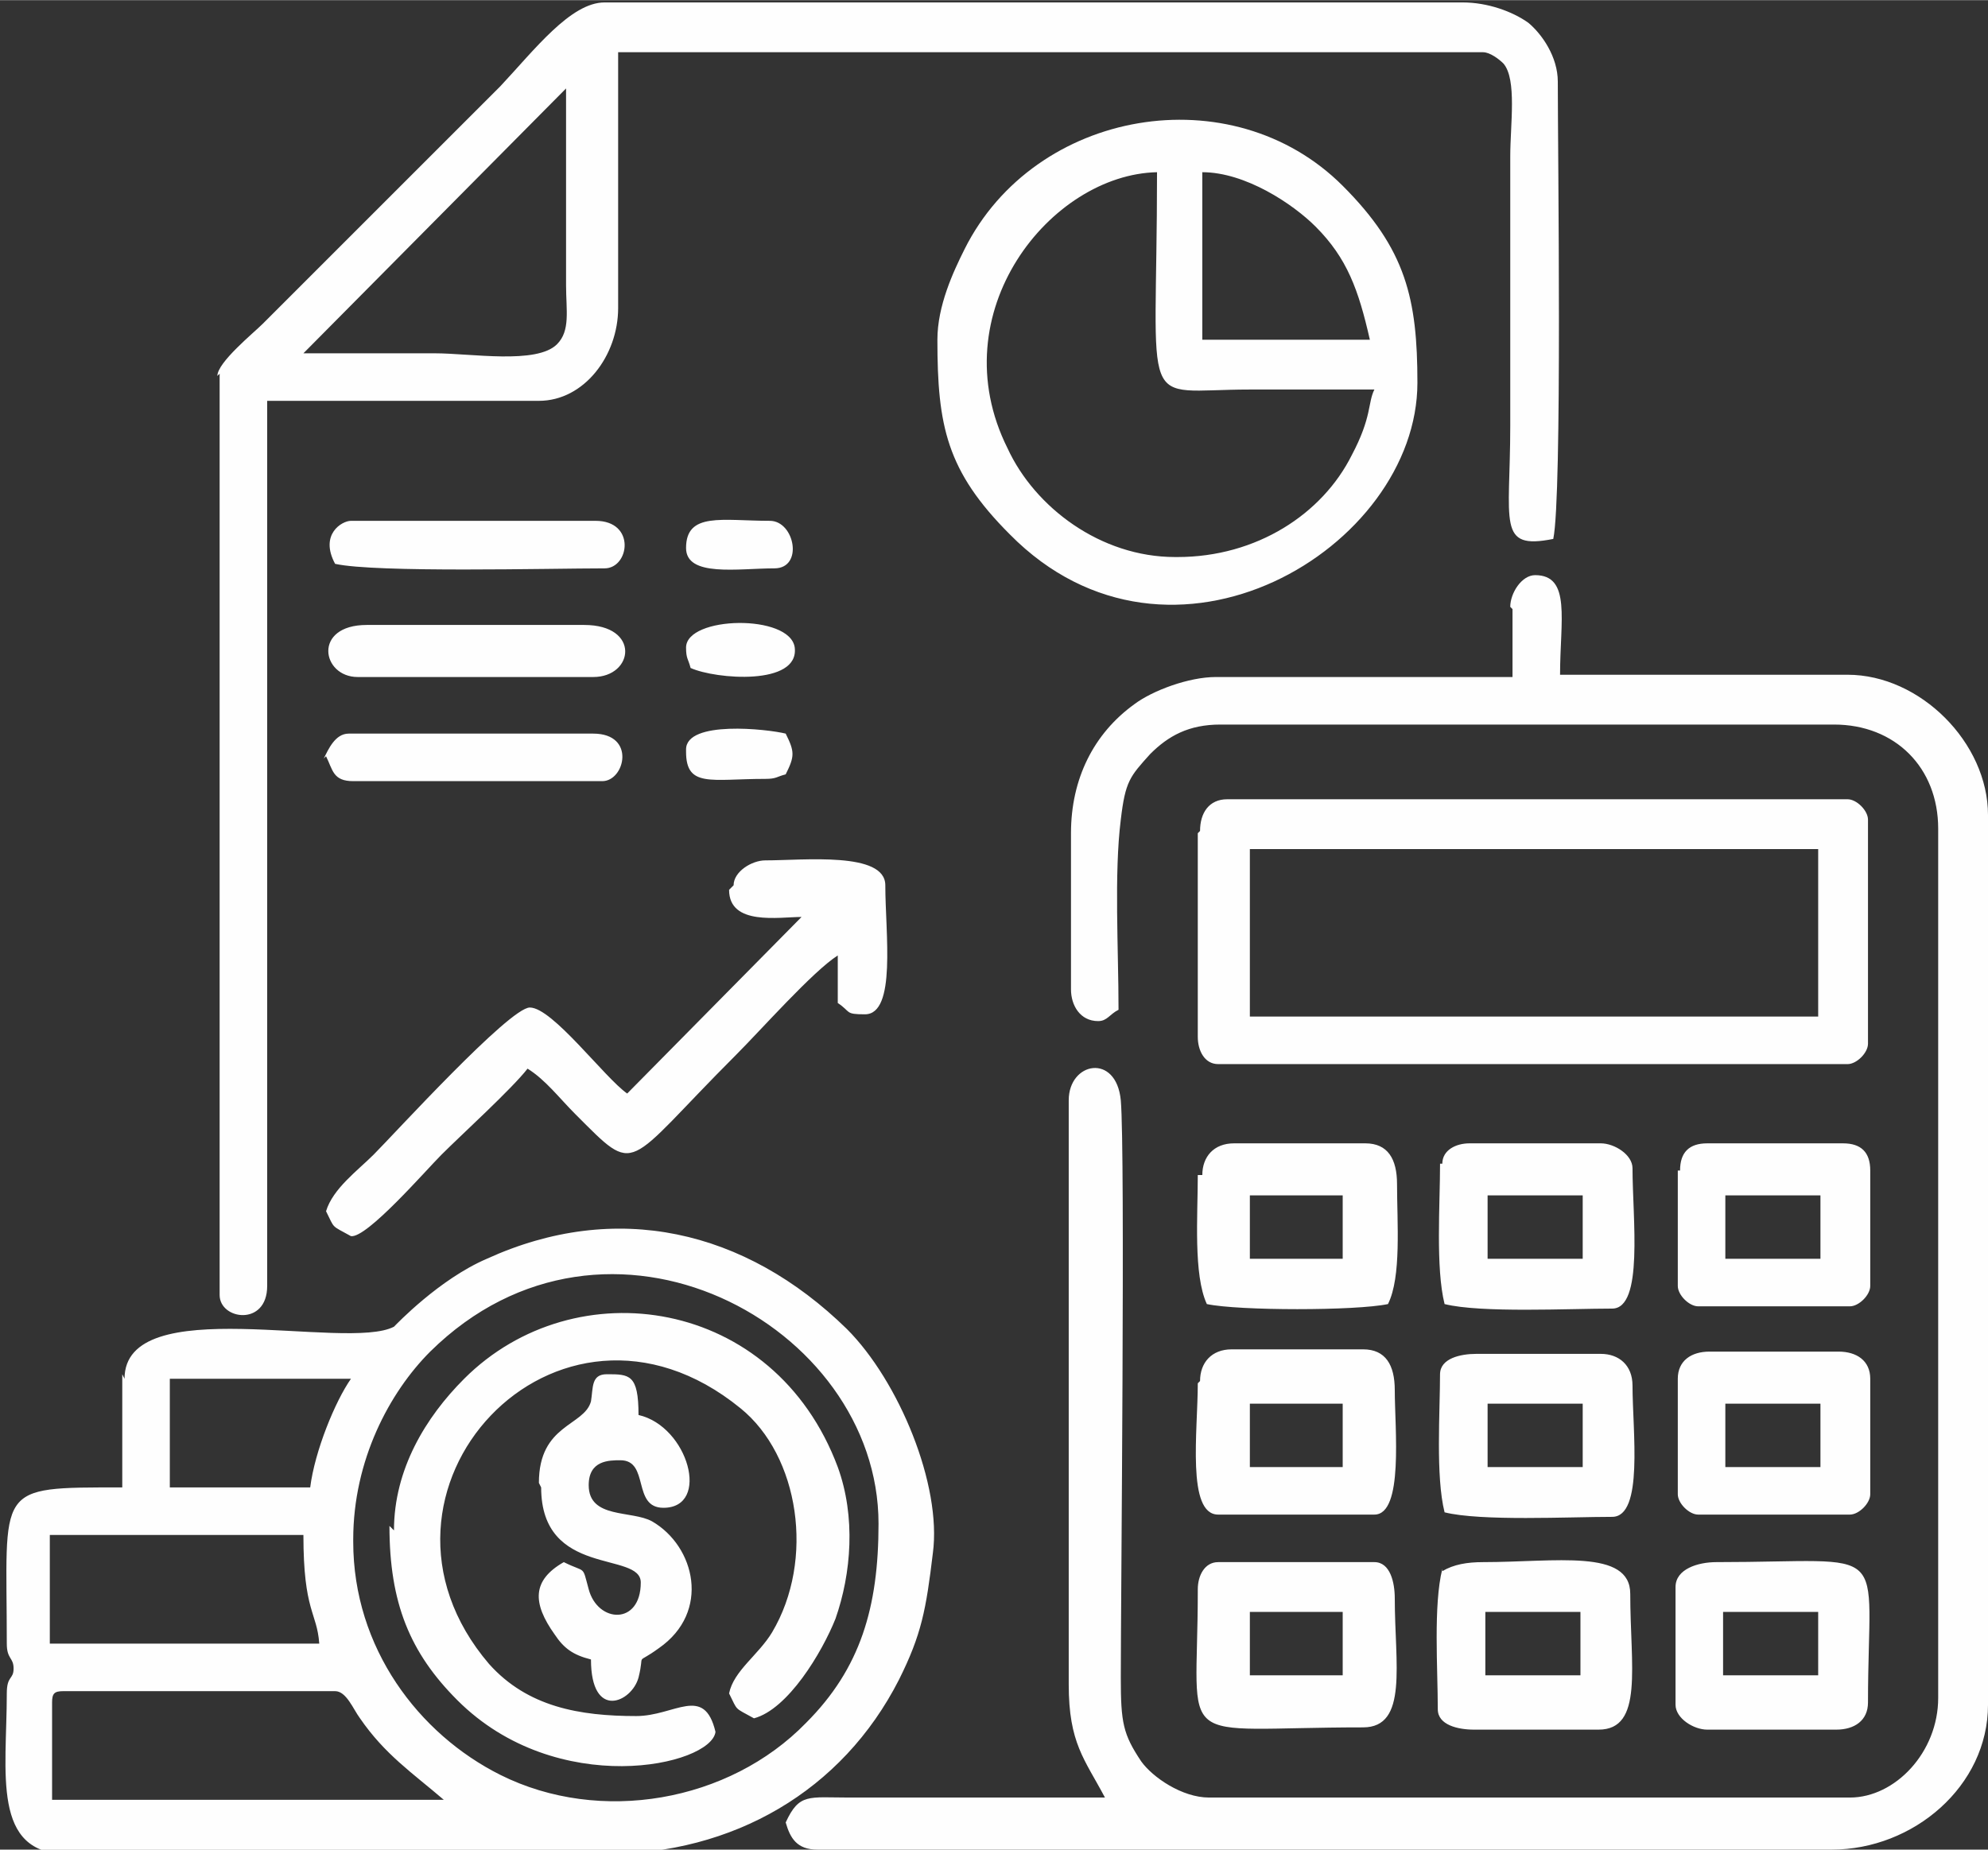
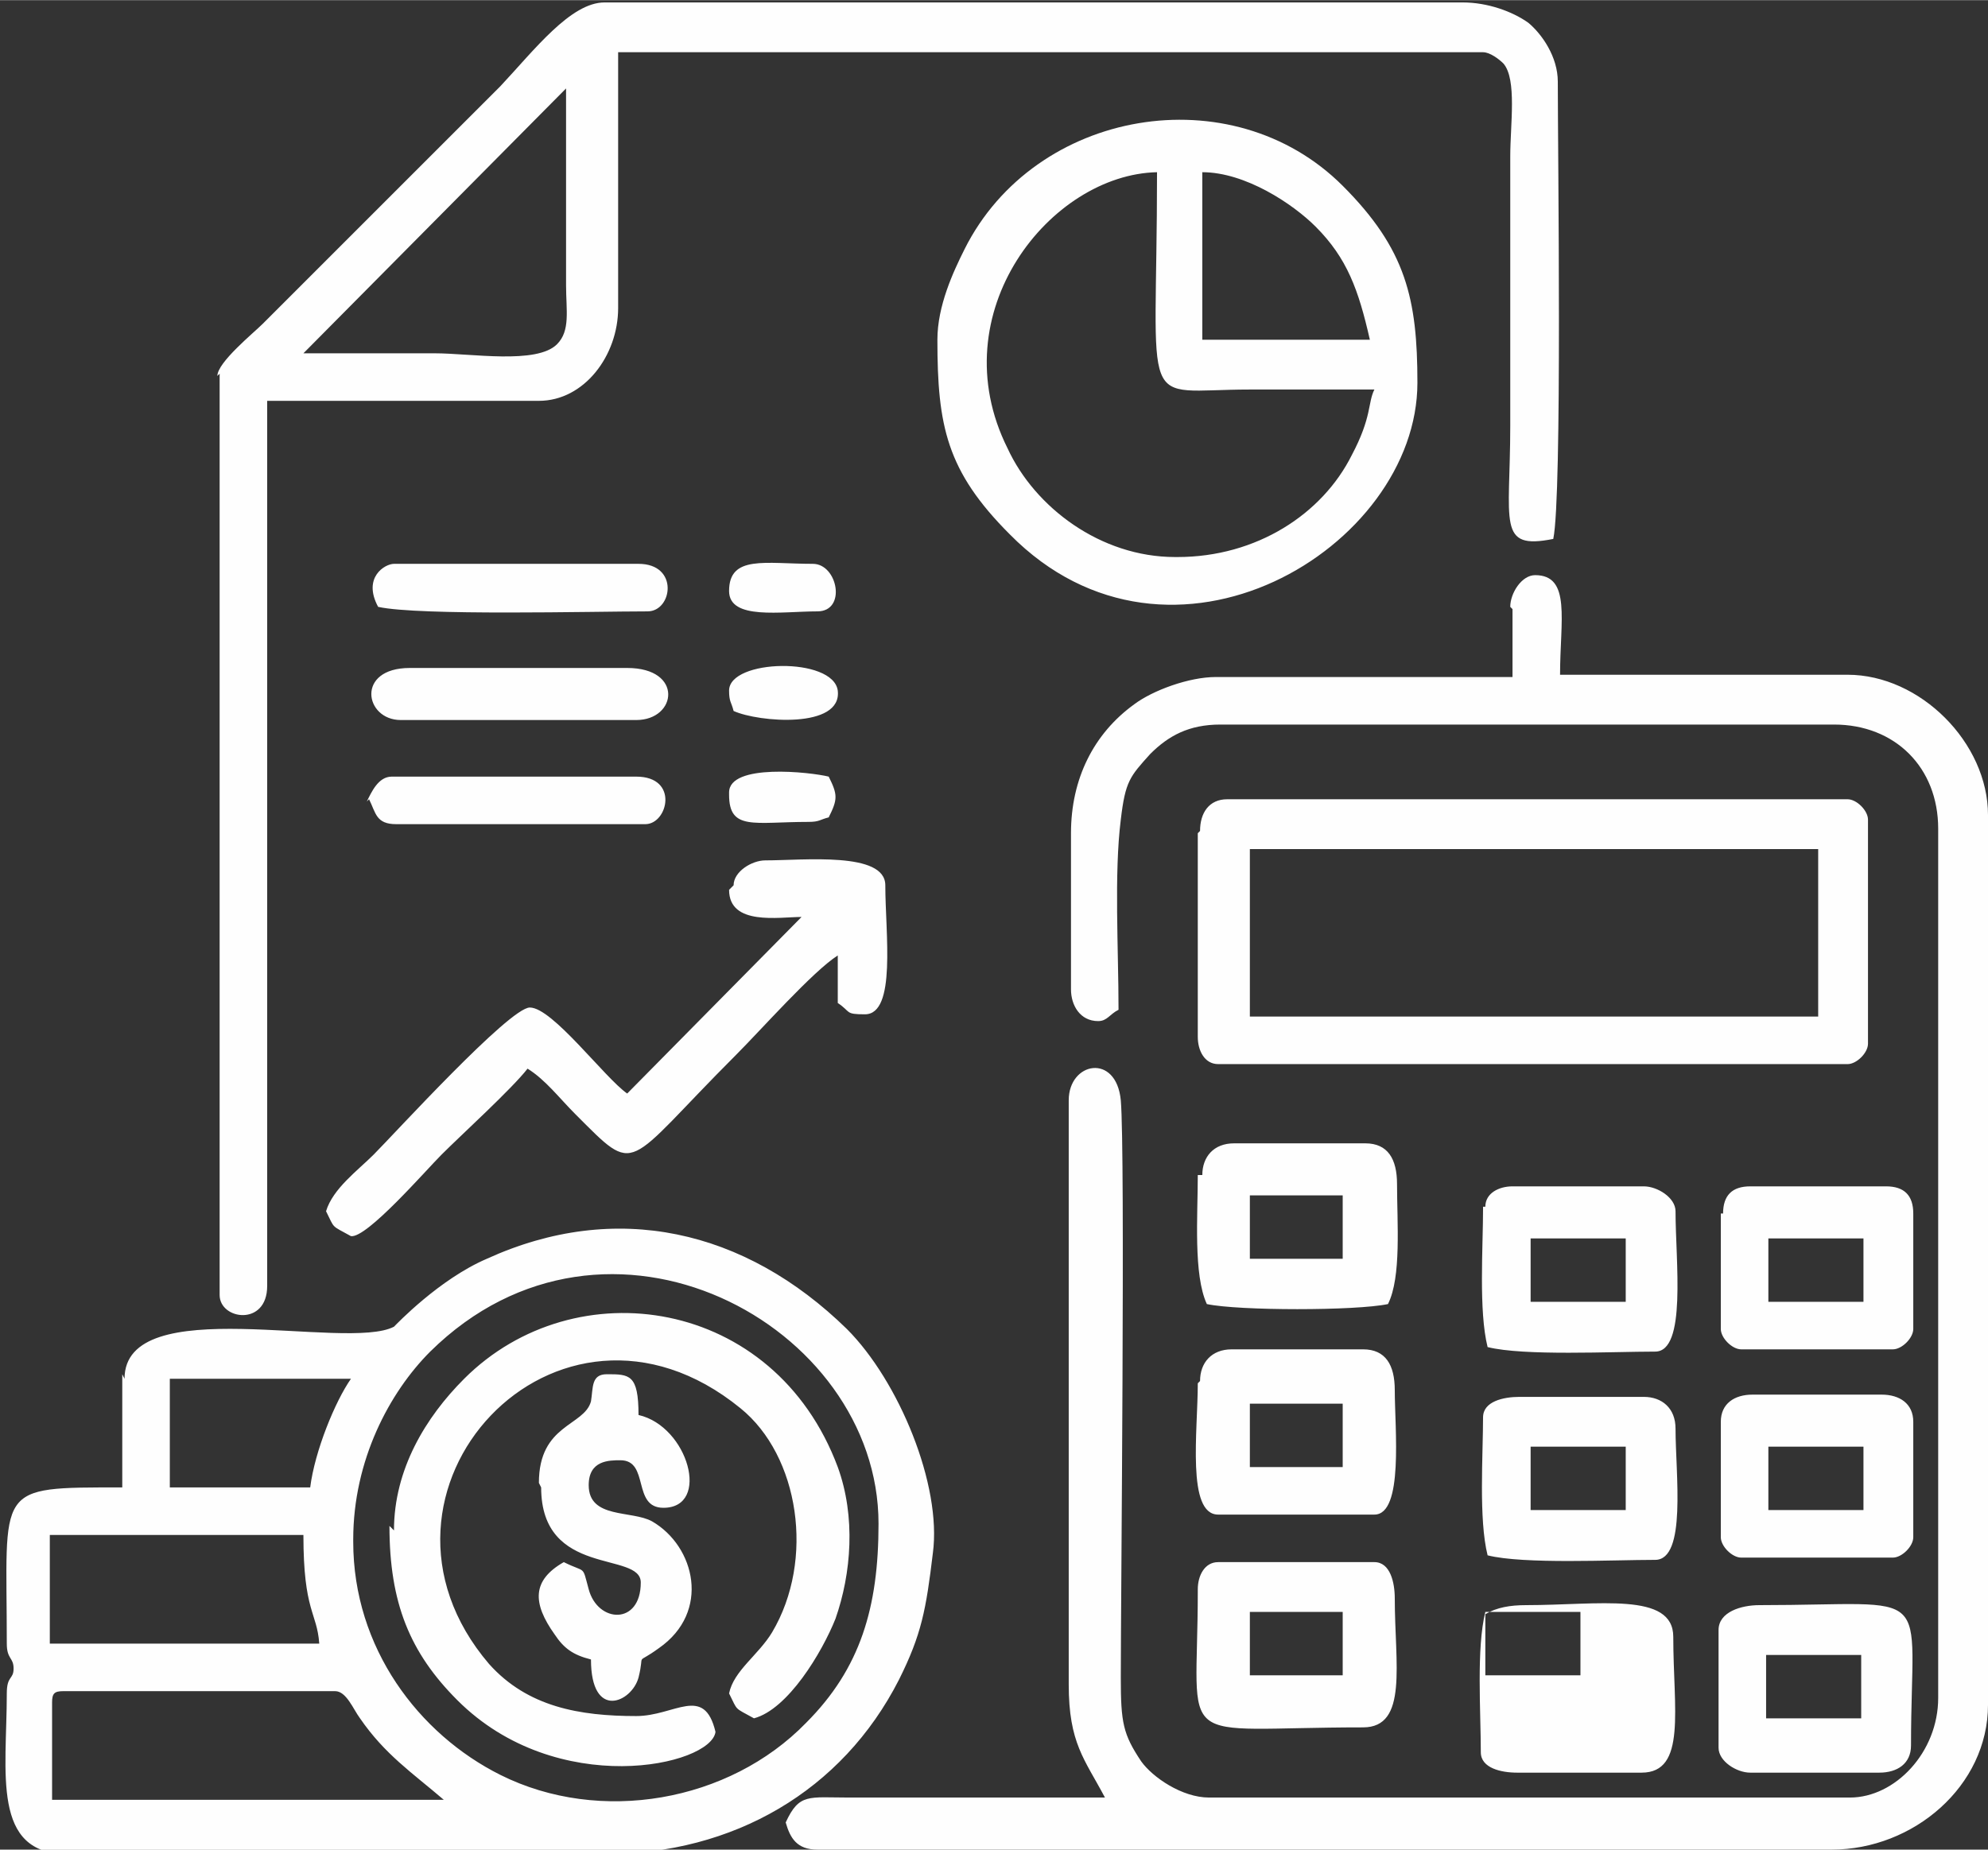
<svg xmlns="http://www.w3.org/2000/svg" xml:space="preserve" width="11.369mm" height="10.581mm" version="1.1" style="shape-rendering:geometricPrecision; text-rendering:geometricPrecision; image-rendering:optimizeQuality; fill-rule:evenodd; clip-rule:evenodd" viewBox="0 0 8.78 8.17">
  <rect x="0" y="0" width="8.78" height="8.17" fill="#333333" stroke="none" />
  <defs>
    <style type="text/css">
   
    .fil0 {fill:#FEFEFE}
   
  </style>
  </defs>
  <g id="Layer_x0020_1">
-     <path class="fil0" d="M6.68 2.69l0 0.3 -1.31 0c-0.12,0 -0.28,0.06 -0.36,0.12 -0.18,0.13 -0.28,0.33 -0.28,0.57l0 0.69c0,0.07 0.04,0.14 0.12,0.14 0.04,0 0.05,-0.03 0.09,-0.05 0,-0.27 -0.02,-0.6 0.01,-0.84 0.02,-0.17 0.04,-0.19 0.13,-0.29 0.08,-0.08 0.17,-0.13 0.31,-0.13l2.71 0c0.27,0 0.46,0.19 0.46,0.46l0 3.84c0,0.24 -0.19,0.44 -0.39,0.44l-2.83 0c-0.12,0 -0.25,-0.09 -0.3,-0.16 -0.08,-0.12 -0.09,-0.17 -0.09,-0.37 0,-0.34 0.02,-2.32 0,-2.55 -0.02,-0.21 -0.23,-0.17 -0.23,0l0 2.58c0,0.26 0.07,0.33 0.16,0.5l-1.13 -0c-0.18,-0 -0.22,-0.02 -0.28,0.11 0.02,0.07 0.05,0.12 0.14,0.12l4.48 0c0.36,0 0.69,-0.28 0.69,-0.64l0 -3.93c0,-0.32 -0.3,-0.62 -0.62,-0.62l-1.27 0c0,-0.24 0.05,-0.44 -0.11,-0.44 -0.06,0 -0.11,0.08 -0.11,0.14zm-5.34 -1.13l1.16 -1.17 0 0.87c0,0.11 0.02,0.2 -0.04,0.26 -0.09,0.09 -0.38,0.04 -0.54,0.04 -0.19,0 -0.39,0 -0.58,0zm-0.37 0.09l0 4.07c0,0.11 0.21,0.14 0.21,-0.04l0 -3.91 1.2 0c0.2,0 0.35,-0.2 0.35,-0.41l0 -1.13 3.82 0c0.03,0 0.07,0.03 0.09,0.05 0.06,0.07 0.03,0.27 0.03,0.41l0 1.19c0,0.43 -0.06,0.55 0.19,0.5 0.04,-0.19 0.02,-1.7 0.02,-2.02 0,-0.11 -0.07,-0.21 -0.13,-0.26 -0.07,-0.05 -0.18,-0.09 -0.29,-0.09l-3.79 0c-0.15,0 -0.31,0.21 -0.46,0.37l-1.05 1.05c-0.04,0.04 -0.2,0.17 -0.2,0.23zm-0.74 5.87c0,-0.04 0.01,-0.05 0.05,-0.05l1.2 0c0.05,0 0.08,0.08 0.11,0.12 0.11,0.16 0.23,0.24 0.37,0.36l-1.73 0 0 -0.42zm0 -0.74l1.11 0c0,0.34 0.06,0.34 0.07,0.48l-1.19 0 0 -0.48zm1.33 0.02c0,-0.35 0.16,-0.65 0.34,-0.83 0.78,-0.77 1.98,-0.12 1.98,0.76 0,0.37 -0.08,0.64 -0.32,0.88 -0.34,0.35 -0.91,0.45 -1.35,0.23 -0.36,-0.18 -0.65,-0.56 -0.65,-1.03zm-0.19 -0.23l-0.62 0 0 -0.48 0.8 0c-0.07,0.1 -0.16,0.32 -0.18,0.48zm-0.83 -0.5l0 0.5c-0.57,0 -0.51,-0.01 -0.51,0.69 0,0.07 0.03,0.06 0.03,0.11 0,0.05 -0.03,0.03 -0.03,0.11 0,0.35 -0.07,0.71 0.27,0.71l2.37 0c0.57,0 1.05,-0.28 1.3,-0.77 0.1,-0.2 0.12,-0.31 0.15,-0.56 0.04,-0.3 -0.15,-0.76 -0.38,-0.99 -0.45,-0.44 -1.02,-0.57 -1.59,-0.31 -0.21,0.09 -0.4,0.29 -0.41,0.3 -0.21,0.11 -1.19,-0.16 -1.19,0.23zm4.65 -3.61c-0.33,0 -0.62,-0.22 -0.74,-0.48 -0.3,-0.6 0.19,-1.21 0.66,-1.22 0,1.09 -0.09,0.96 0.41,0.96 0.18,0 0.37,0 0.55,0 -0.03,0.06 -0.01,0.12 -0.1,0.29 -0.13,0.26 -0.42,0.45 -0.77,0.45zm0.12 -1.7c0.19,0 0.4,0.14 0.5,0.24 0.14,0.14 0.19,0.28 0.24,0.5l-0.74 0 0 -0.74zm-1.17 0.74c0,0.38 0.04,0.58 0.32,0.86 0.71,0.72 1.8,0.06 1.8,-0.67 0,-0.37 -0.05,-0.59 -0.33,-0.87 -0.49,-0.49 -1.36,-0.34 -1.67,0.28 -0.05,0.1 -0.12,0.25 -0.12,0.4zm1.38 2.25l2.51 0 0 0.74 -2.51 0 0 -0.74zm-0.23 -0.07l0 0.9c0,0.06 0.03,0.12 0.09,0.12l2.78 0c0.04,0 0.09,-0.05 0.09,-0.09l0 -0.99c0,-0.04 -0.05,-0.09 -0.09,-0.09l-2.74 0c-0.08,0 -0.12,0.06 -0.12,0.14zm-3.57 3.06c0,0.34 0.09,0.56 0.3,0.77 0.44,0.44 1.12,0.29 1.14,0.14 -0.05,-0.21 -0.18,-0.07 -0.35,-0.07 -0.25,0 -0.48,-0.04 -0.65,-0.23 -0.65,-0.76 0.3,-1.79 1.11,-1.13 0.26,0.21 0.33,0.67 0.14,0.99 -0.06,0.1 -0.17,0.17 -0.19,0.27 0.04,0.08 0.02,0.06 0.11,0.11 0.15,-0.04 0.3,-0.29 0.36,-0.44 0.07,-0.2 0.09,-0.45 0.01,-0.67 -0.28,-0.75 -1.16,-0.88 -1.65,-0.39 -0.17,0.17 -0.31,0.4 -0.31,0.67zm1.5 -2.81c0,0.16 0.22,0.12 0.32,0.12l-0.77 0.78c-0.1,-0.07 -0.33,-0.38 -0.43,-0.38 -0.09,0 -0.6,0.56 -0.69,0.65 -0.07,0.07 -0.18,0.15 -0.21,0.25 0.04,0.08 0.02,0.06 0.11,0.11 0.07,0.01 0.33,-0.29 0.4,-0.36 0.09,-0.09 0.31,-0.29 0.38,-0.38 0.08,0.05 0.14,0.13 0.21,0.2 0.28,0.28 0.21,0.24 0.71,-0.26 0.11,-0.11 0.34,-0.37 0.45,-0.44l0 0.21c0.06,0.04 0.03,0.05 0.12,0.05 0.14,0 0.09,-0.36 0.09,-0.57 0,-0.15 -0.36,-0.11 -0.53,-0.11 -0.06,0 -0.14,0.05 -0.14,0.11zm-0.83 2.64c0,0.4 0.44,0.28 0.44,0.42 0,0.19 -0.19,0.18 -0.23,0.03 -0.03,-0.11 -0.01,-0.07 -0.11,-0.12 -0.14,0.08 -0.14,0.18 -0.04,0.32 0.04,0.06 0.08,0.09 0.16,0.11 0,0.27 0.18,0.19 0.21,0.08 0.03,-0.12 -0.02,-0.05 0.09,-0.13 0.23,-0.16 0.16,-0.45 -0.03,-0.56 -0.09,-0.05 -0.28,-0.01 -0.28,-0.16 0,-0.11 0.09,-0.11 0.14,-0.11 0.13,0 0.05,0.21 0.19,0.21 0.21,0 0.11,-0.36 -0.11,-0.41 0,-0.18 -0.04,-0.18 -0.14,-0.18 -0.07,0 -0.06,0.06 -0.07,0.12 -0.03,0.11 -0.23,0.1 -0.23,0.36zm3.13 0.55l0.41 0 0 0.28 -0.41 0 0 -0.28zm-0.23 -0.09c0,0.71 -0.12,0.6 0.73,0.6 0.2,0 0.14,-0.28 0.14,-0.57 0,-0.07 -0.02,-0.16 -0.09,-0.16l-0.69 0c-0.06,0 -0.09,0.06 -0.09,0.12zm0.23 -0.83l0.41 0 0 0.28 -0.41 0 0 -0.28zm-0.23 -0.09c0,0.21 -0.05,0.58 0.09,0.58l0.69 0c0.13,0 0.09,-0.38 0.09,-0.55 0,-0.11 -0.04,-0.18 -0.14,-0.18l-0.58 0c-0.09,0 -0.14,0.06 -0.14,0.14zm0.23 -0.83l0.41 0 0 0.28 -0.41 0 0 -0.28zm-0.23 -0.09c0,0.18 -0.02,0.44 0.04,0.57 0.14,0.03 0.66,0.03 0.8,0 0.06,-0.12 0.04,-0.36 0.04,-0.53 0,-0.11 -0.04,-0.18 -0.14,-0.18l-0.58 0c-0.09,0 -0.14,0.06 -0.14,0.14zm1.27 1.93l0.42 0 0 0.28 -0.42 0 0 -0.28zm-0.19 -0.19c-0.04,0.16 -0.02,0.44 -0.02,0.62 0,0.07 0.09,0.09 0.16,0.09l0.55 0c0.2,0 0.14,-0.28 0.14,-0.6 0,-0.2 -0.33,-0.14 -0.65,-0.14 -0.07,0 -0.13,0.01 -0.18,0.04zm1.24 0.19l0.42 0 0 0.28 -0.42 0 0 -0.28zm-0.21 -0.12l0 0.53c0,0.06 0.08,0.11 0.14,0.11l0.57 0c0.08,0 0.14,-0.04 0.14,-0.12 0,-0.72 0.12,-0.62 -0.67,-0.62 -0.08,0 -0.18,0.03 -0.18,0.11zm-0.83 -1.72l0.42 0 0 0.28 -0.42 0 0 -0.28zm-0.21 -0.14c0,0.18 -0.02,0.46 0.02,0.62 0.16,0.04 0.55,0.02 0.74,0.02 0.14,0 0.09,-0.4 0.09,-0.62 0,-0.06 -0.08,-0.11 -0.14,-0.11l-0.58 0c-0.06,0 -0.12,0.03 -0.12,0.09zm0.21 1.06l0.42 0 0 0.28 -0.42 0 0 -0.28zm-0.21 -0.14c0,0.18 -0.02,0.46 0.02,0.62 0.16,0.04 0.55,0.02 0.74,0.02 0.14,0 0.09,-0.38 0.09,-0.58 0,-0.09 -0.06,-0.14 -0.14,-0.14l-0.55 0c-0.07,0 -0.16,0.02 -0.16,0.09zm1.26 -0.78l0.42 0 0 0.28 -0.42 0 0 -0.28zm-0.21 -0.11l0 0.51c0,0.04 0.05,0.09 0.09,0.09l0.67 0c0.04,0 0.09,-0.05 0.09,-0.09l0 -0.51c0,-0.08 -0.04,-0.12 -0.12,-0.12l-0.6 0c-0.08,0 -0.12,0.04 -0.12,0.12zm0.21 1.03l0.42 0 0 0.28 -0.42 0 0 -0.28zm-0.21 -0.11l0 0.51c0,0.04 0.05,0.09 0.09,0.09l0.67 0c0.04,0 0.09,-0.05 0.09,-0.09l0 -0.51c0,-0.08 -0.06,-0.12 -0.14,-0.12l-0.57 0c-0.08,0 -0.14,0.04 -0.14,0.12zm-5.82 -3.1l1.03 0c0.18,0 0.21,-0.23 -0.04,-0.23l-0.96 0c-0.24,0 -0.2,0.23 -0.04,0.23zm-0.11 -0.5c0.18,0.04 0.95,0.02 1.19,0.02 0.11,0 0.14,-0.21 -0.04,-0.21l-1.08 0c-0.04,0 -0.14,0.06 -0.07,0.19zm-0.04 0.85c0.03,0.06 0.03,0.11 0.12,0.11l1.1 0c0.1,0 0.15,-0.21 -0.04,-0.21l-1.08 0c-0.06,0 -0.09,0.07 -0.11,0.11zm1.59 -0.48c0,0.05 0.01,0.05 0.02,0.09 0.11,0.05 0.48,0.08 0.46,-0.09 -0.02,-0.15 -0.48,-0.14 -0.48,0zm0 -0.44c0,0.13 0.23,0.09 0.39,0.09 0.13,0 0.09,-0.21 -0.02,-0.21 -0.21,0 -0.37,-0.04 -0.37,0.12zm0 0.9c0,0.16 0.11,0.12 0.35,0.12 0.05,0 0.05,-0.01 0.09,-0.02 0.04,-0.08 0.04,-0.1 0,-0.18 -0.08,-0.02 -0.44,-0.06 -0.44,0.07z" />
+     <path class="fil0" d="M6.68 2.69l0 0.3 -1.31 0c-0.12,0 -0.28,0.06 -0.36,0.12 -0.18,0.13 -0.28,0.33 -0.28,0.57l0 0.69c0,0.07 0.04,0.14 0.12,0.14 0.04,0 0.05,-0.03 0.09,-0.05 0,-0.27 -0.02,-0.6 0.01,-0.84 0.02,-0.17 0.04,-0.19 0.13,-0.29 0.08,-0.08 0.17,-0.13 0.31,-0.13l2.71 0c0.27,0 0.46,0.19 0.46,0.46l0 3.84c0,0.24 -0.19,0.44 -0.39,0.44l-2.83 0c-0.12,0 -0.25,-0.09 -0.3,-0.16 -0.08,-0.12 -0.09,-0.17 -0.09,-0.37 0,-0.34 0.02,-2.32 0,-2.55 -0.02,-0.21 -0.23,-0.17 -0.23,0l0 2.58c0,0.26 0.07,0.33 0.16,0.5l-1.13 -0c-0.18,-0 -0.22,-0.02 -0.28,0.11 0.02,0.07 0.05,0.12 0.14,0.12l4.48 0c0.36,0 0.69,-0.28 0.69,-0.64l0 -3.93c0,-0.32 -0.3,-0.62 -0.62,-0.62l-1.27 0c0,-0.24 0.05,-0.44 -0.11,-0.44 -0.06,0 -0.11,0.08 -0.11,0.14zm-5.34 -1.13l1.16 -1.17 0 0.87c0,0.11 0.02,0.2 -0.04,0.26 -0.09,0.09 -0.38,0.04 -0.54,0.04 -0.19,0 -0.39,0 -0.58,0zm-0.37 0.09l0 4.07c0,0.11 0.21,0.14 0.21,-0.04l0 -3.91 1.2 0c0.2,0 0.35,-0.2 0.35,-0.41l0 -1.13 3.82 0c0.03,0 0.07,0.03 0.09,0.05 0.06,0.07 0.03,0.27 0.03,0.41l0 1.19c0,0.43 -0.06,0.55 0.19,0.5 0.04,-0.19 0.02,-1.7 0.02,-2.02 0,-0.11 -0.07,-0.21 -0.13,-0.26 -0.07,-0.05 -0.18,-0.09 -0.29,-0.09l-3.79 0c-0.15,0 -0.31,0.21 -0.46,0.37l-1.05 1.05c-0.04,0.04 -0.2,0.17 -0.2,0.23zm-0.74 5.87c0,-0.04 0.01,-0.05 0.05,-0.05l1.2 0c0.05,0 0.08,0.08 0.11,0.12 0.11,0.16 0.23,0.24 0.37,0.36l-1.73 0 0 -0.42zm0 -0.74l1.11 0c0,0.34 0.06,0.34 0.07,0.48l-1.19 0 0 -0.48zm1.33 0.02c0,-0.35 0.16,-0.65 0.34,-0.83 0.78,-0.77 1.98,-0.12 1.98,0.76 0,0.37 -0.08,0.64 -0.32,0.88 -0.34,0.35 -0.91,0.45 -1.35,0.23 -0.36,-0.18 -0.65,-0.56 -0.65,-1.03zm-0.19 -0.23l-0.62 0 0 -0.48 0.8 0c-0.07,0.1 -0.16,0.32 -0.18,0.48zm-0.83 -0.5l0 0.5c-0.57,0 -0.51,-0.01 -0.51,0.69 0,0.07 0.03,0.06 0.03,0.11 0,0.05 -0.03,0.03 -0.03,0.11 0,0.35 -0.07,0.71 0.27,0.71l2.37 0c0.57,0 1.05,-0.28 1.3,-0.77 0.1,-0.2 0.12,-0.31 0.15,-0.56 0.04,-0.3 -0.15,-0.76 -0.38,-0.99 -0.45,-0.44 -1.02,-0.57 -1.59,-0.31 -0.21,0.09 -0.4,0.29 -0.41,0.3 -0.21,0.11 -1.19,-0.16 -1.19,0.23zm4.65 -3.61c-0.33,0 -0.62,-0.22 -0.74,-0.48 -0.3,-0.6 0.19,-1.21 0.66,-1.22 0,1.09 -0.09,0.96 0.41,0.96 0.18,0 0.37,0 0.55,0 -0.03,0.06 -0.01,0.12 -0.1,0.29 -0.13,0.26 -0.42,0.45 -0.77,0.45zm0.12 -1.7c0.19,0 0.4,0.14 0.5,0.24 0.14,0.14 0.19,0.28 0.24,0.5l-0.74 0 0 -0.74zm-1.17 0.74c0,0.38 0.04,0.58 0.32,0.86 0.71,0.72 1.8,0.06 1.8,-0.67 0,-0.37 -0.05,-0.59 -0.33,-0.87 -0.49,-0.49 -1.36,-0.34 -1.67,0.28 -0.05,0.1 -0.12,0.25 -0.12,0.4zm1.38 2.25l2.51 0 0 0.74 -2.51 0 0 -0.74zm-0.23 -0.07l0 0.9c0,0.06 0.03,0.12 0.09,0.12l2.78 0c0.04,0 0.09,-0.05 0.09,-0.09l0 -0.99c0,-0.04 -0.05,-0.09 -0.09,-0.09l-2.74 0c-0.08,0 -0.12,0.06 -0.12,0.14zm-3.57 3.06c0,0.34 0.09,0.56 0.3,0.77 0.44,0.44 1.12,0.29 1.14,0.14 -0.05,-0.21 -0.18,-0.07 -0.35,-0.07 -0.25,0 -0.48,-0.04 -0.65,-0.23 -0.65,-0.76 0.3,-1.79 1.11,-1.13 0.26,0.21 0.33,0.67 0.14,0.99 -0.06,0.1 -0.17,0.17 -0.19,0.27 0.04,0.08 0.02,0.06 0.11,0.11 0.15,-0.04 0.3,-0.29 0.36,-0.44 0.07,-0.2 0.09,-0.45 0.01,-0.67 -0.28,-0.75 -1.16,-0.88 -1.65,-0.39 -0.17,0.17 -0.31,0.4 -0.31,0.67zm1.5 -2.81c0,0.16 0.22,0.12 0.32,0.12l-0.77 0.78c-0.1,-0.07 -0.33,-0.38 -0.43,-0.38 -0.09,0 -0.6,0.56 -0.69,0.65 -0.07,0.07 -0.18,0.15 -0.21,0.25 0.04,0.08 0.02,0.06 0.11,0.11 0.07,0.01 0.33,-0.29 0.4,-0.36 0.09,-0.09 0.31,-0.29 0.38,-0.38 0.08,0.05 0.14,0.13 0.21,0.2 0.28,0.28 0.21,0.24 0.71,-0.26 0.11,-0.11 0.34,-0.37 0.45,-0.44l0 0.21c0.06,0.04 0.03,0.05 0.12,0.05 0.14,0 0.09,-0.36 0.09,-0.57 0,-0.15 -0.36,-0.11 -0.53,-0.11 -0.06,0 -0.14,0.05 -0.14,0.11zm-0.83 2.64c0,0.4 0.44,0.28 0.44,0.42 0,0.19 -0.19,0.18 -0.23,0.03 -0.03,-0.11 -0.01,-0.07 -0.11,-0.12 -0.14,0.08 -0.14,0.18 -0.04,0.32 0.04,0.06 0.08,0.09 0.16,0.11 0,0.27 0.18,0.19 0.21,0.08 0.03,-0.12 -0.02,-0.05 0.09,-0.13 0.23,-0.16 0.16,-0.45 -0.03,-0.56 -0.09,-0.05 -0.28,-0.01 -0.28,-0.16 0,-0.11 0.09,-0.11 0.14,-0.11 0.13,0 0.05,0.21 0.19,0.21 0.21,0 0.11,-0.36 -0.11,-0.41 0,-0.18 -0.04,-0.18 -0.14,-0.18 -0.07,0 -0.06,0.06 -0.07,0.12 -0.03,0.11 -0.23,0.1 -0.23,0.36zm3.13 0.55l0.41 0 0 0.28 -0.41 0 0 -0.28zm-0.23 -0.09c0,0.71 -0.12,0.6 0.73,0.6 0.2,0 0.14,-0.28 0.14,-0.57 0,-0.07 -0.02,-0.16 -0.09,-0.16l-0.69 0c-0.06,0 -0.09,0.06 -0.09,0.12zm0.23 -0.83l0.41 0 0 0.28 -0.41 0 0 -0.28zm-0.23 -0.09c0,0.21 -0.05,0.58 0.09,0.58l0.69 0c0.13,0 0.09,-0.38 0.09,-0.55 0,-0.11 -0.04,-0.18 -0.14,-0.18l-0.58 0c-0.09,0 -0.14,0.06 -0.14,0.14zm0.23 -0.83l0.41 0 0 0.28 -0.41 0 0 -0.28zm-0.23 -0.09c0,0.18 -0.02,0.44 0.04,0.57 0.14,0.03 0.66,0.03 0.8,0 0.06,-0.12 0.04,-0.36 0.04,-0.53 0,-0.11 -0.04,-0.18 -0.14,-0.18l-0.58 0c-0.09,0 -0.14,0.06 -0.14,0.14zm1.27 1.93l0.42 0 0 0.28 -0.42 0 0 -0.28zc-0.04,0.16 -0.02,0.44 -0.02,0.62 0,0.07 0.09,0.09 0.16,0.09l0.55 0c0.2,0 0.14,-0.28 0.14,-0.6 0,-0.2 -0.33,-0.14 -0.65,-0.14 -0.07,0 -0.13,0.01 -0.18,0.04zm1.24 0.19l0.42 0 0 0.28 -0.42 0 0 -0.28zm-0.21 -0.12l0 0.53c0,0.06 0.08,0.11 0.14,0.11l0.57 0c0.08,0 0.14,-0.04 0.14,-0.12 0,-0.72 0.12,-0.62 -0.67,-0.62 -0.08,0 -0.18,0.03 -0.18,0.11zm-0.83 -1.72l0.42 0 0 0.28 -0.42 0 0 -0.28zm-0.21 -0.14c0,0.18 -0.02,0.46 0.02,0.62 0.16,0.04 0.55,0.02 0.74,0.02 0.14,0 0.09,-0.4 0.09,-0.62 0,-0.06 -0.08,-0.11 -0.14,-0.11l-0.58 0c-0.06,0 -0.12,0.03 -0.12,0.09zm0.21 1.06l0.42 0 0 0.28 -0.42 0 0 -0.28zm-0.21 -0.14c0,0.18 -0.02,0.46 0.02,0.62 0.16,0.04 0.55,0.02 0.74,0.02 0.14,0 0.09,-0.38 0.09,-0.58 0,-0.09 -0.06,-0.14 -0.14,-0.14l-0.55 0c-0.07,0 -0.16,0.02 -0.16,0.09zm1.26 -0.78l0.42 0 0 0.28 -0.42 0 0 -0.28zm-0.21 -0.11l0 0.51c0,0.04 0.05,0.09 0.09,0.09l0.67 0c0.04,0 0.09,-0.05 0.09,-0.09l0 -0.51c0,-0.08 -0.04,-0.12 -0.12,-0.12l-0.6 0c-0.08,0 -0.12,0.04 -0.12,0.12zm0.21 1.03l0.42 0 0 0.28 -0.42 0 0 -0.28zm-0.21 -0.11l0 0.51c0,0.04 0.05,0.09 0.09,0.09l0.67 0c0.04,0 0.09,-0.05 0.09,-0.09l0 -0.51c0,-0.08 -0.06,-0.12 -0.14,-0.12l-0.57 0c-0.08,0 -0.14,0.04 -0.14,0.12zm-5.82 -3.1l1.03 0c0.18,0 0.21,-0.23 -0.04,-0.23l-0.96 0c-0.24,0 -0.2,0.23 -0.04,0.23zm-0.11 -0.5c0.18,0.04 0.95,0.02 1.19,0.02 0.11,0 0.14,-0.21 -0.04,-0.21l-1.08 0c-0.04,0 -0.14,0.06 -0.07,0.19zm-0.04 0.85c0.03,0.06 0.03,0.11 0.12,0.11l1.1 0c0.1,0 0.15,-0.21 -0.04,-0.21l-1.08 0c-0.06,0 -0.09,0.07 -0.11,0.11zm1.59 -0.48c0,0.05 0.01,0.05 0.02,0.09 0.11,0.05 0.48,0.08 0.46,-0.09 -0.02,-0.15 -0.48,-0.14 -0.48,0zm0 -0.44c0,0.13 0.23,0.09 0.39,0.09 0.13,0 0.09,-0.21 -0.02,-0.21 -0.21,0 -0.37,-0.04 -0.37,0.12zm0 0.9c0,0.16 0.11,0.12 0.35,0.12 0.05,0 0.05,-0.01 0.09,-0.02 0.04,-0.08 0.04,-0.1 0,-0.18 -0.08,-0.02 -0.44,-0.06 -0.44,0.07z" />
  </g>
</svg>